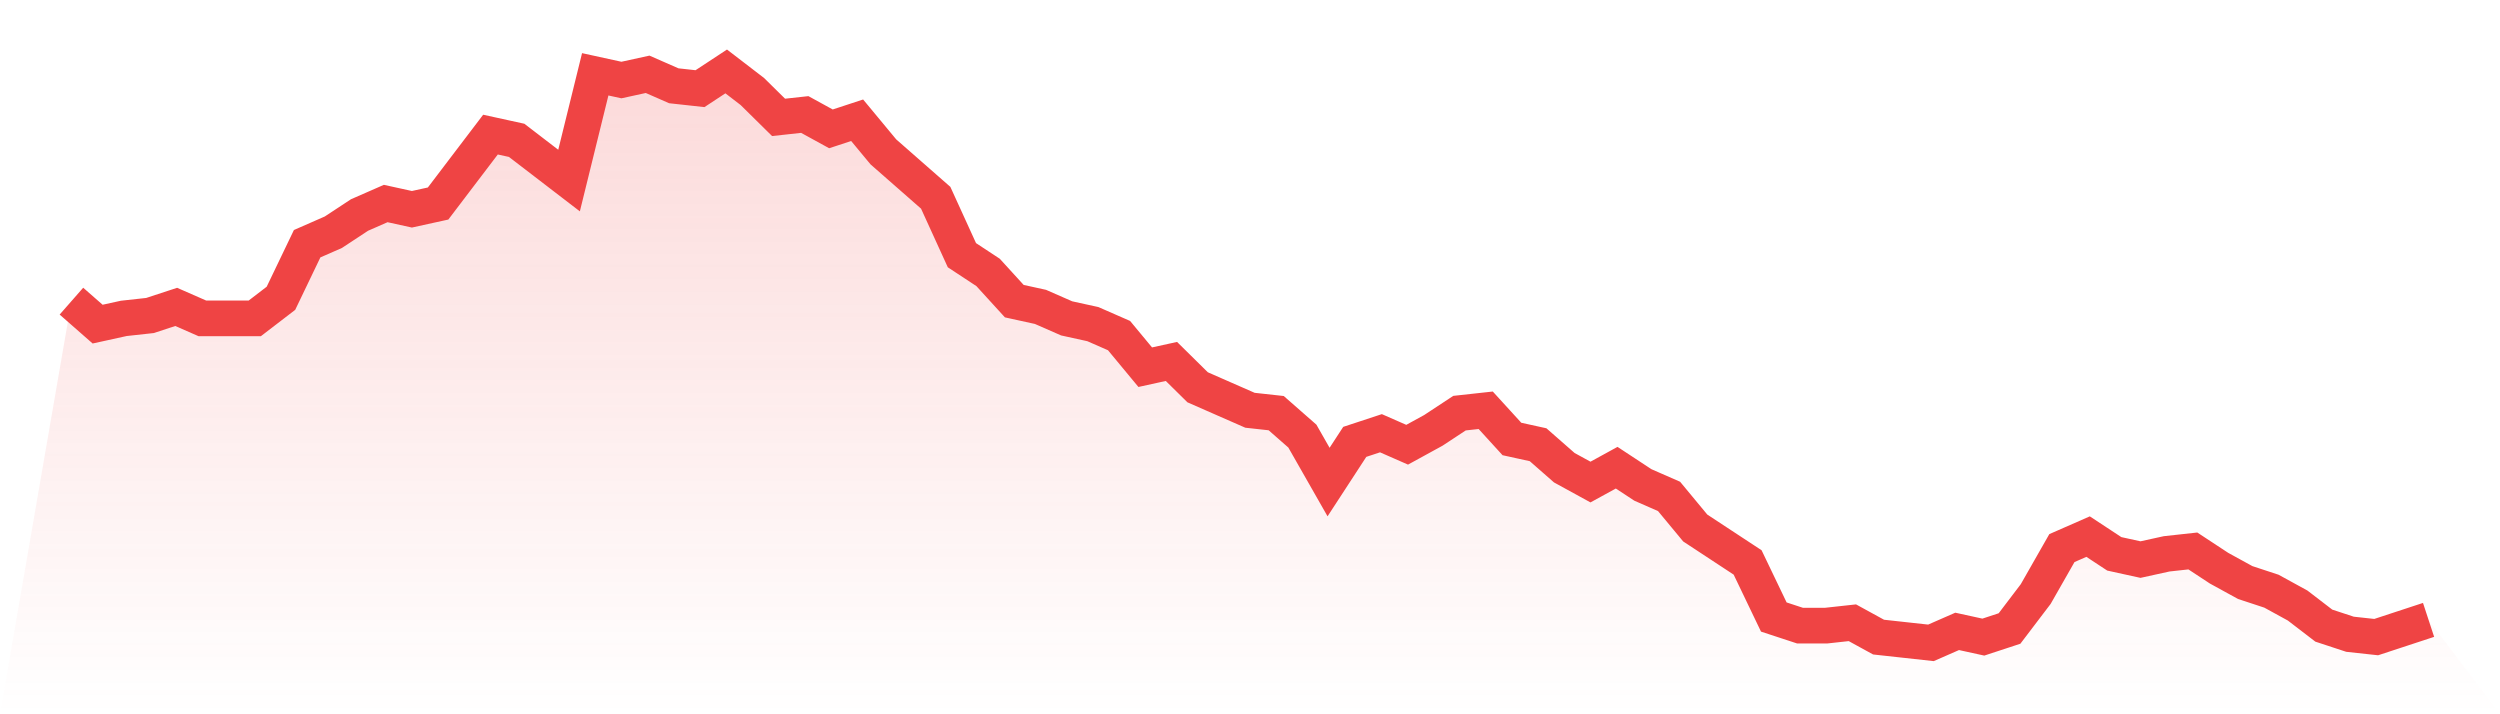
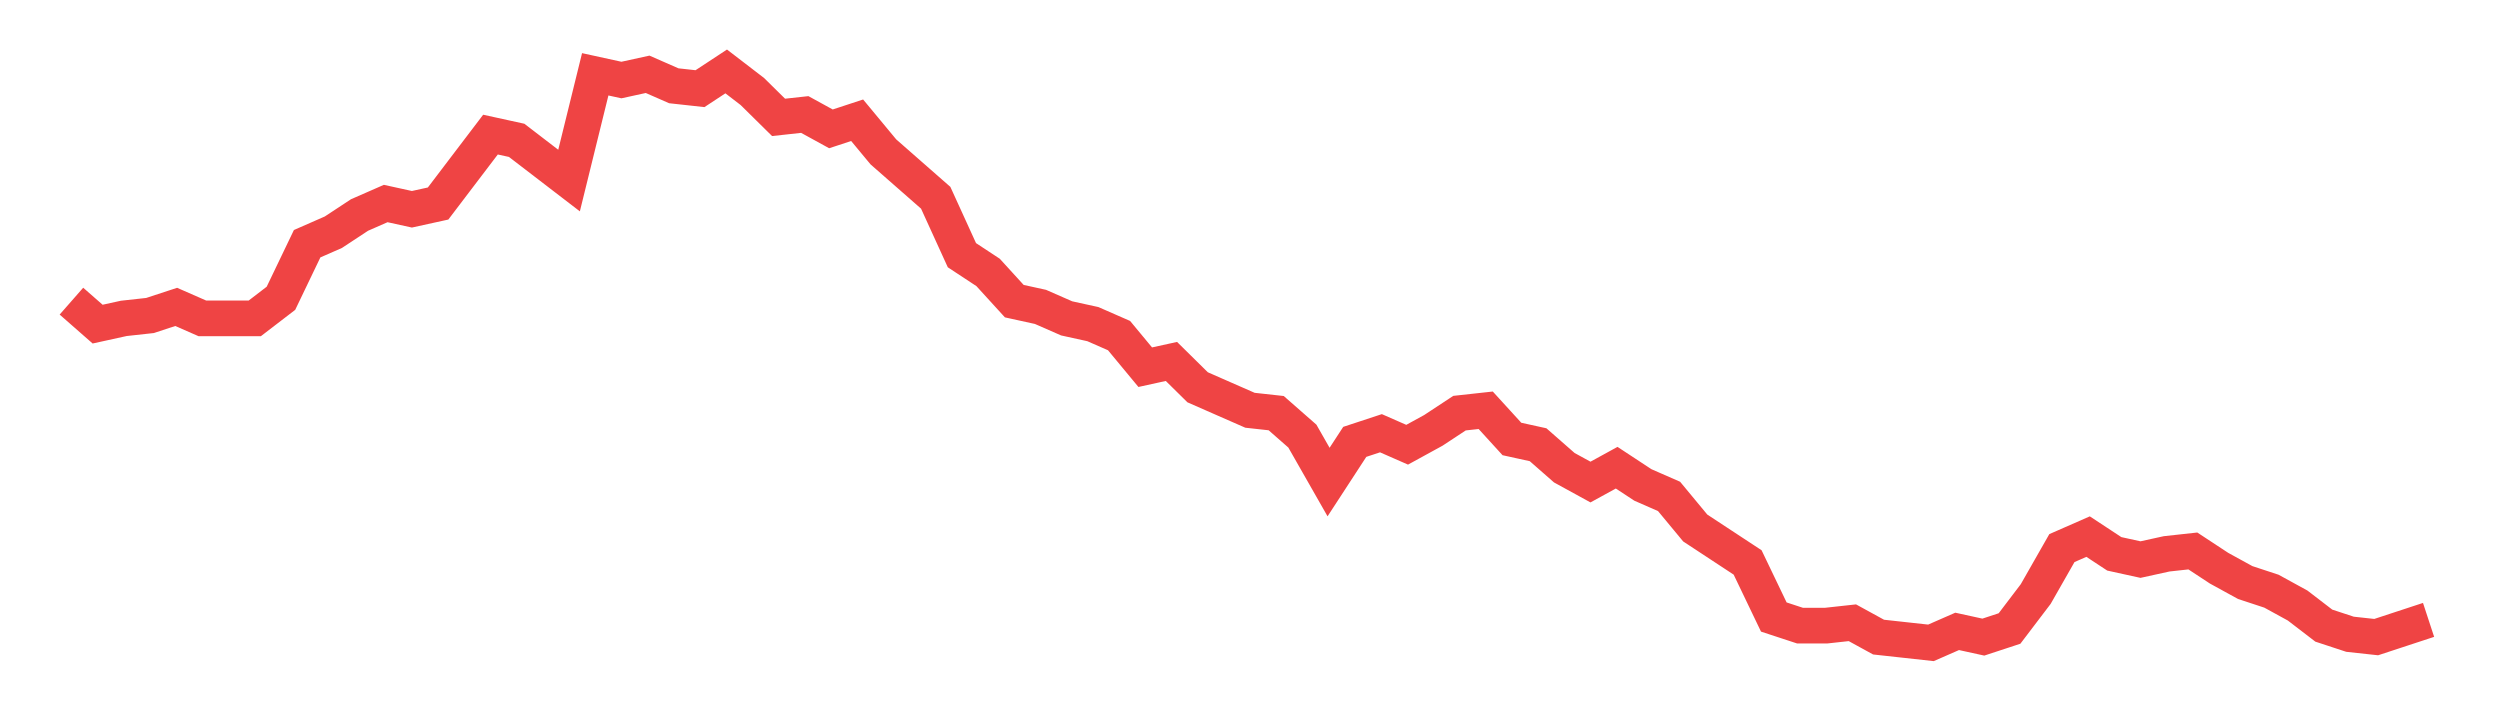
<svg xmlns="http://www.w3.org/2000/svg" viewBox="0 0 140 40">
  <defs>
    <linearGradient id="gradient" x1="0" x2="0" y1="0" y2="1">
      <stop offset="0%" stop-color="#ef4444" stop-opacity="0.2" />
      <stop offset="100%" stop-color="#ef4444" stop-opacity="0" />
    </linearGradient>
  </defs>
-   <path d="M4,16.864 L4,16.864 L5.467,18.151 L6.933,17.829 L8.4,17.668 L9.867,17.186 L11.333,17.829 L12.8,17.829 L14.267,17.829 L15.733,16.704 L17.2,13.648 L18.667,13.005 L20.133,12.04 L21.6,11.397 L23.067,11.719 L24.533,11.397 L26,9.467 L27.467,7.538 L28.933,7.859 L30.4,8.985 L31.867,10.111 L33.333,4.161 L34.8,4.482 L36.267,4.161 L37.733,4.804 L39.2,4.965 L40.667,4 L42.133,5.126 L43.6,6.573 L45.067,6.412 L46.533,7.216 L48,6.734 L49.467,8.503 L50.933,9.789 L52.4,11.075 L53.867,14.291 L55.333,15.256 L56.8,16.864 L58.267,17.186 L59.733,17.829 L61.2,18.151 L62.667,18.794 L64.133,20.563 L65.6,20.241 L67.067,21.688 L68.533,22.332 L70,22.975 L71.467,23.136 L72.933,24.422 L74.4,26.995 L75.867,24.744 L77.333,24.261 L78.8,24.905 L80.267,24.101 L81.733,23.136 L83.2,22.975 L84.667,24.583 L86.133,24.905 L87.6,26.191 L89.067,26.995 L90.533,26.191 L92,27.156 L93.467,27.799 L94.933,29.568 L96.4,30.533 L97.867,31.497 L99.333,34.553 L100.8,35.035 L102.267,35.035 L103.733,34.874 L105.2,35.678 L106.667,35.839 L108.133,36 L109.6,35.357 L111.067,35.678 L112.533,35.196 L114,33.266 L115.467,30.693 L116.933,30.05 L118.4,31.015 L119.867,31.337 L121.333,31.015 L122.8,30.854 L124.267,31.819 L125.733,32.623 L127.2,33.106 L128.667,33.91 L130.133,35.035 L131.6,35.518 L133.067,35.678 L134.533,35.196 L136,34.714 L140,40 L0,40 z" fill="url(#gradient)" />
-   <path d="M4,16.864 L4,16.864 L5.467,18.151 L6.933,17.829 L8.4,17.668 L9.867,17.186 L11.333,17.829 L12.8,17.829 L14.267,17.829 L15.733,16.704 L17.2,13.648 L18.667,13.005 L20.133,12.04 L21.6,11.397 L23.067,11.719 L24.533,11.397 L26,9.467 L27.467,7.538 L28.933,7.859 L30.4,8.985 L31.867,10.111 L33.333,4.161 L34.8,4.482 L36.267,4.161 L37.733,4.804 L39.2,4.965 L40.667,4 L42.133,5.126 L43.6,6.573 L45.067,6.412 L46.533,7.216 L48,6.734 L49.467,8.503 L50.933,9.789 L52.4,11.075 L53.867,14.291 L55.333,15.256 L56.8,16.864 L58.267,17.186 L59.733,17.829 L61.2,18.151 L62.667,18.794 L64.133,20.563 L65.6,20.241 L67.067,21.688 L68.533,22.332 L70,22.975 L71.467,23.136 L72.933,24.422 L74.4,26.995 L75.867,24.744 L77.333,24.261 L78.8,24.905 L80.267,24.101 L81.733,23.136 L83.2,22.975 L84.667,24.583 L86.133,24.905 L87.6,26.191 L89.067,26.995 L90.533,26.191 L92,27.156 L93.467,27.799 L94.933,29.568 L96.4,30.533 L97.867,31.497 L99.333,34.553 L100.8,35.035 L102.267,35.035 L103.733,34.874 L105.2,35.678 L106.667,35.839 L108.133,36 L109.6,35.357 L111.067,35.678 L112.533,35.196 L114,33.266 L115.467,30.693 L116.933,30.05 L118.4,31.015 L119.867,31.337 L121.333,31.015 L122.8,30.854 L124.267,31.819 L125.733,32.623 L127.2,33.106 L128.667,33.91 L130.133,35.035 L131.6,35.518 L133.067,35.678 L134.533,35.196 L136,34.714" fill="none" stroke="#ef4444" stroke-width="2" />
+   <path d="M4,16.864 L5.467,18.151 L6.933,17.829 L8.4,17.668 L9.867,17.186 L11.333,17.829 L12.8,17.829 L14.267,17.829 L15.733,16.704 L17.2,13.648 L18.667,13.005 L20.133,12.04 L21.6,11.397 L23.067,11.719 L24.533,11.397 L26,9.467 L27.467,7.538 L28.933,7.859 L30.4,8.985 L31.867,10.111 L33.333,4.161 L34.8,4.482 L36.267,4.161 L37.733,4.804 L39.2,4.965 L40.667,4 L42.133,5.126 L43.6,6.573 L45.067,6.412 L46.533,7.216 L48,6.734 L49.467,8.503 L50.933,9.789 L52.4,11.075 L53.867,14.291 L55.333,15.256 L56.8,16.864 L58.267,17.186 L59.733,17.829 L61.2,18.151 L62.667,18.794 L64.133,20.563 L65.6,20.241 L67.067,21.688 L68.533,22.332 L70,22.975 L71.467,23.136 L72.933,24.422 L74.4,26.995 L75.867,24.744 L77.333,24.261 L78.8,24.905 L80.267,24.101 L81.733,23.136 L83.2,22.975 L84.667,24.583 L86.133,24.905 L87.6,26.191 L89.067,26.995 L90.533,26.191 L92,27.156 L93.467,27.799 L94.933,29.568 L96.4,30.533 L97.867,31.497 L99.333,34.553 L100.8,35.035 L102.267,35.035 L103.733,34.874 L105.2,35.678 L106.667,35.839 L108.133,36 L109.6,35.357 L111.067,35.678 L112.533,35.196 L114,33.266 L115.467,30.693 L116.933,30.05 L118.4,31.015 L119.867,31.337 L121.333,31.015 L122.8,30.854 L124.267,31.819 L125.733,32.623 L127.2,33.106 L128.667,33.91 L130.133,35.035 L131.6,35.518 L133.067,35.678 L134.533,35.196 L136,34.714" fill="none" stroke="#ef4444" stroke-width="2" />
</svg>